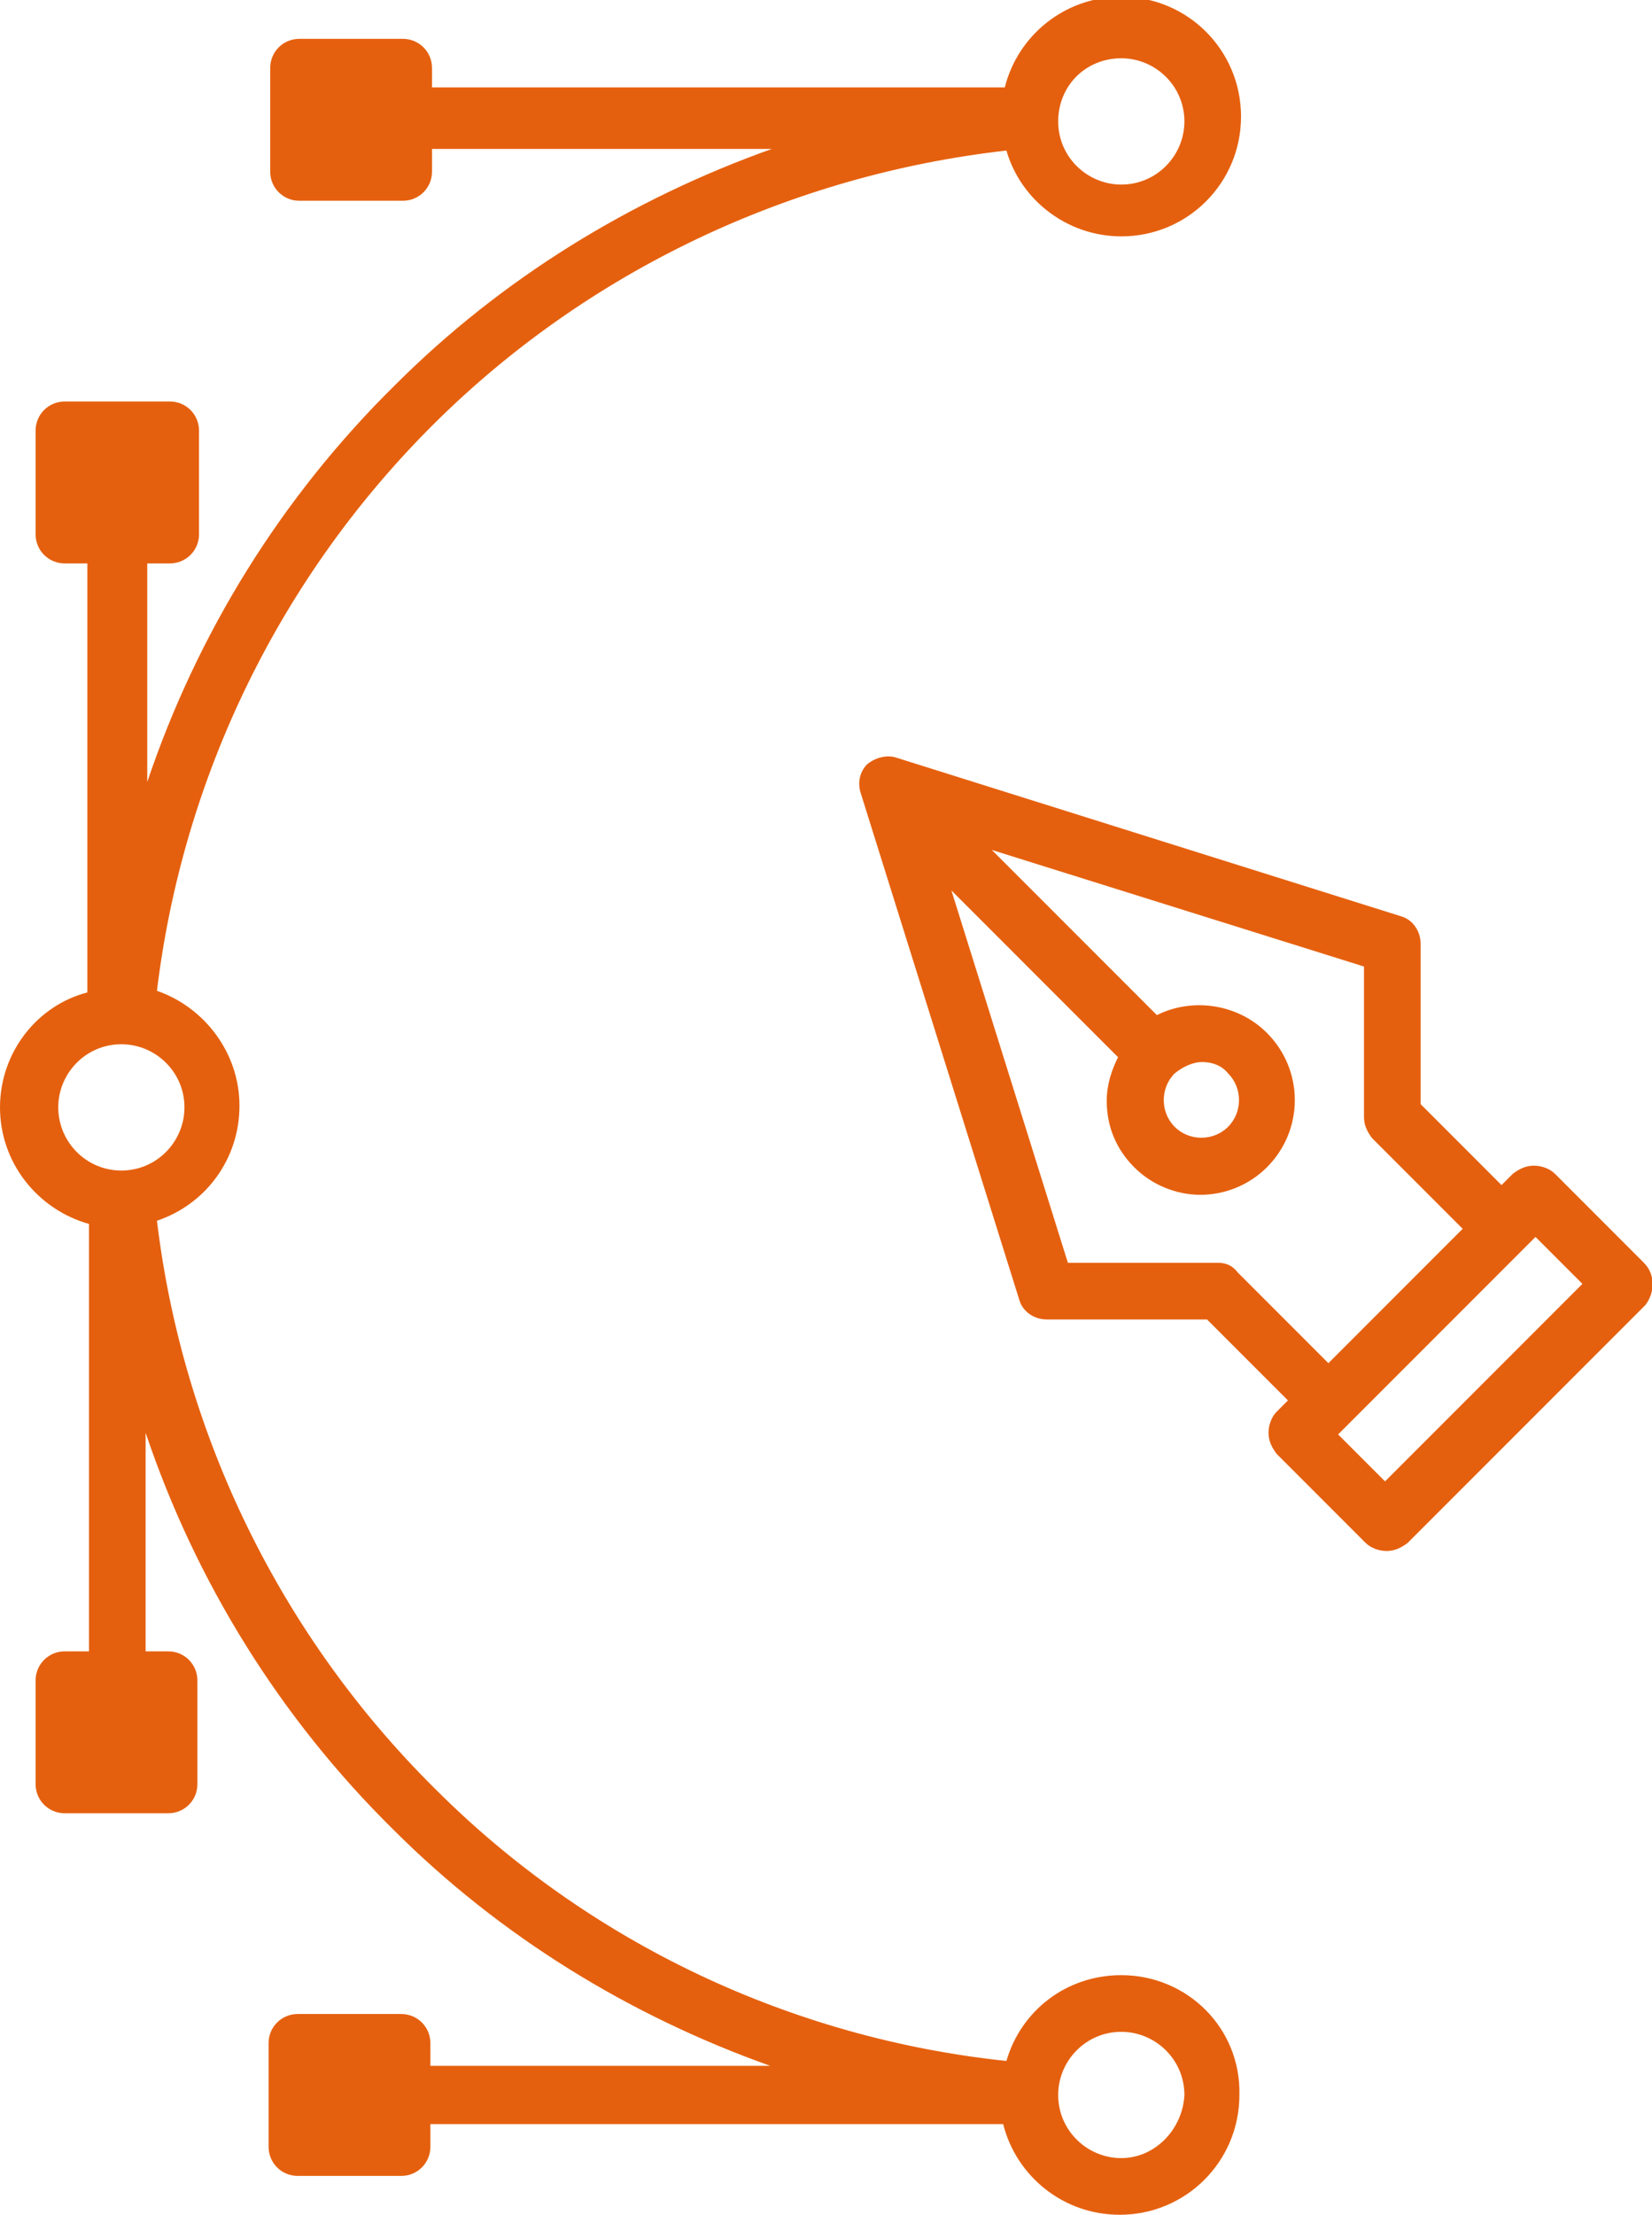
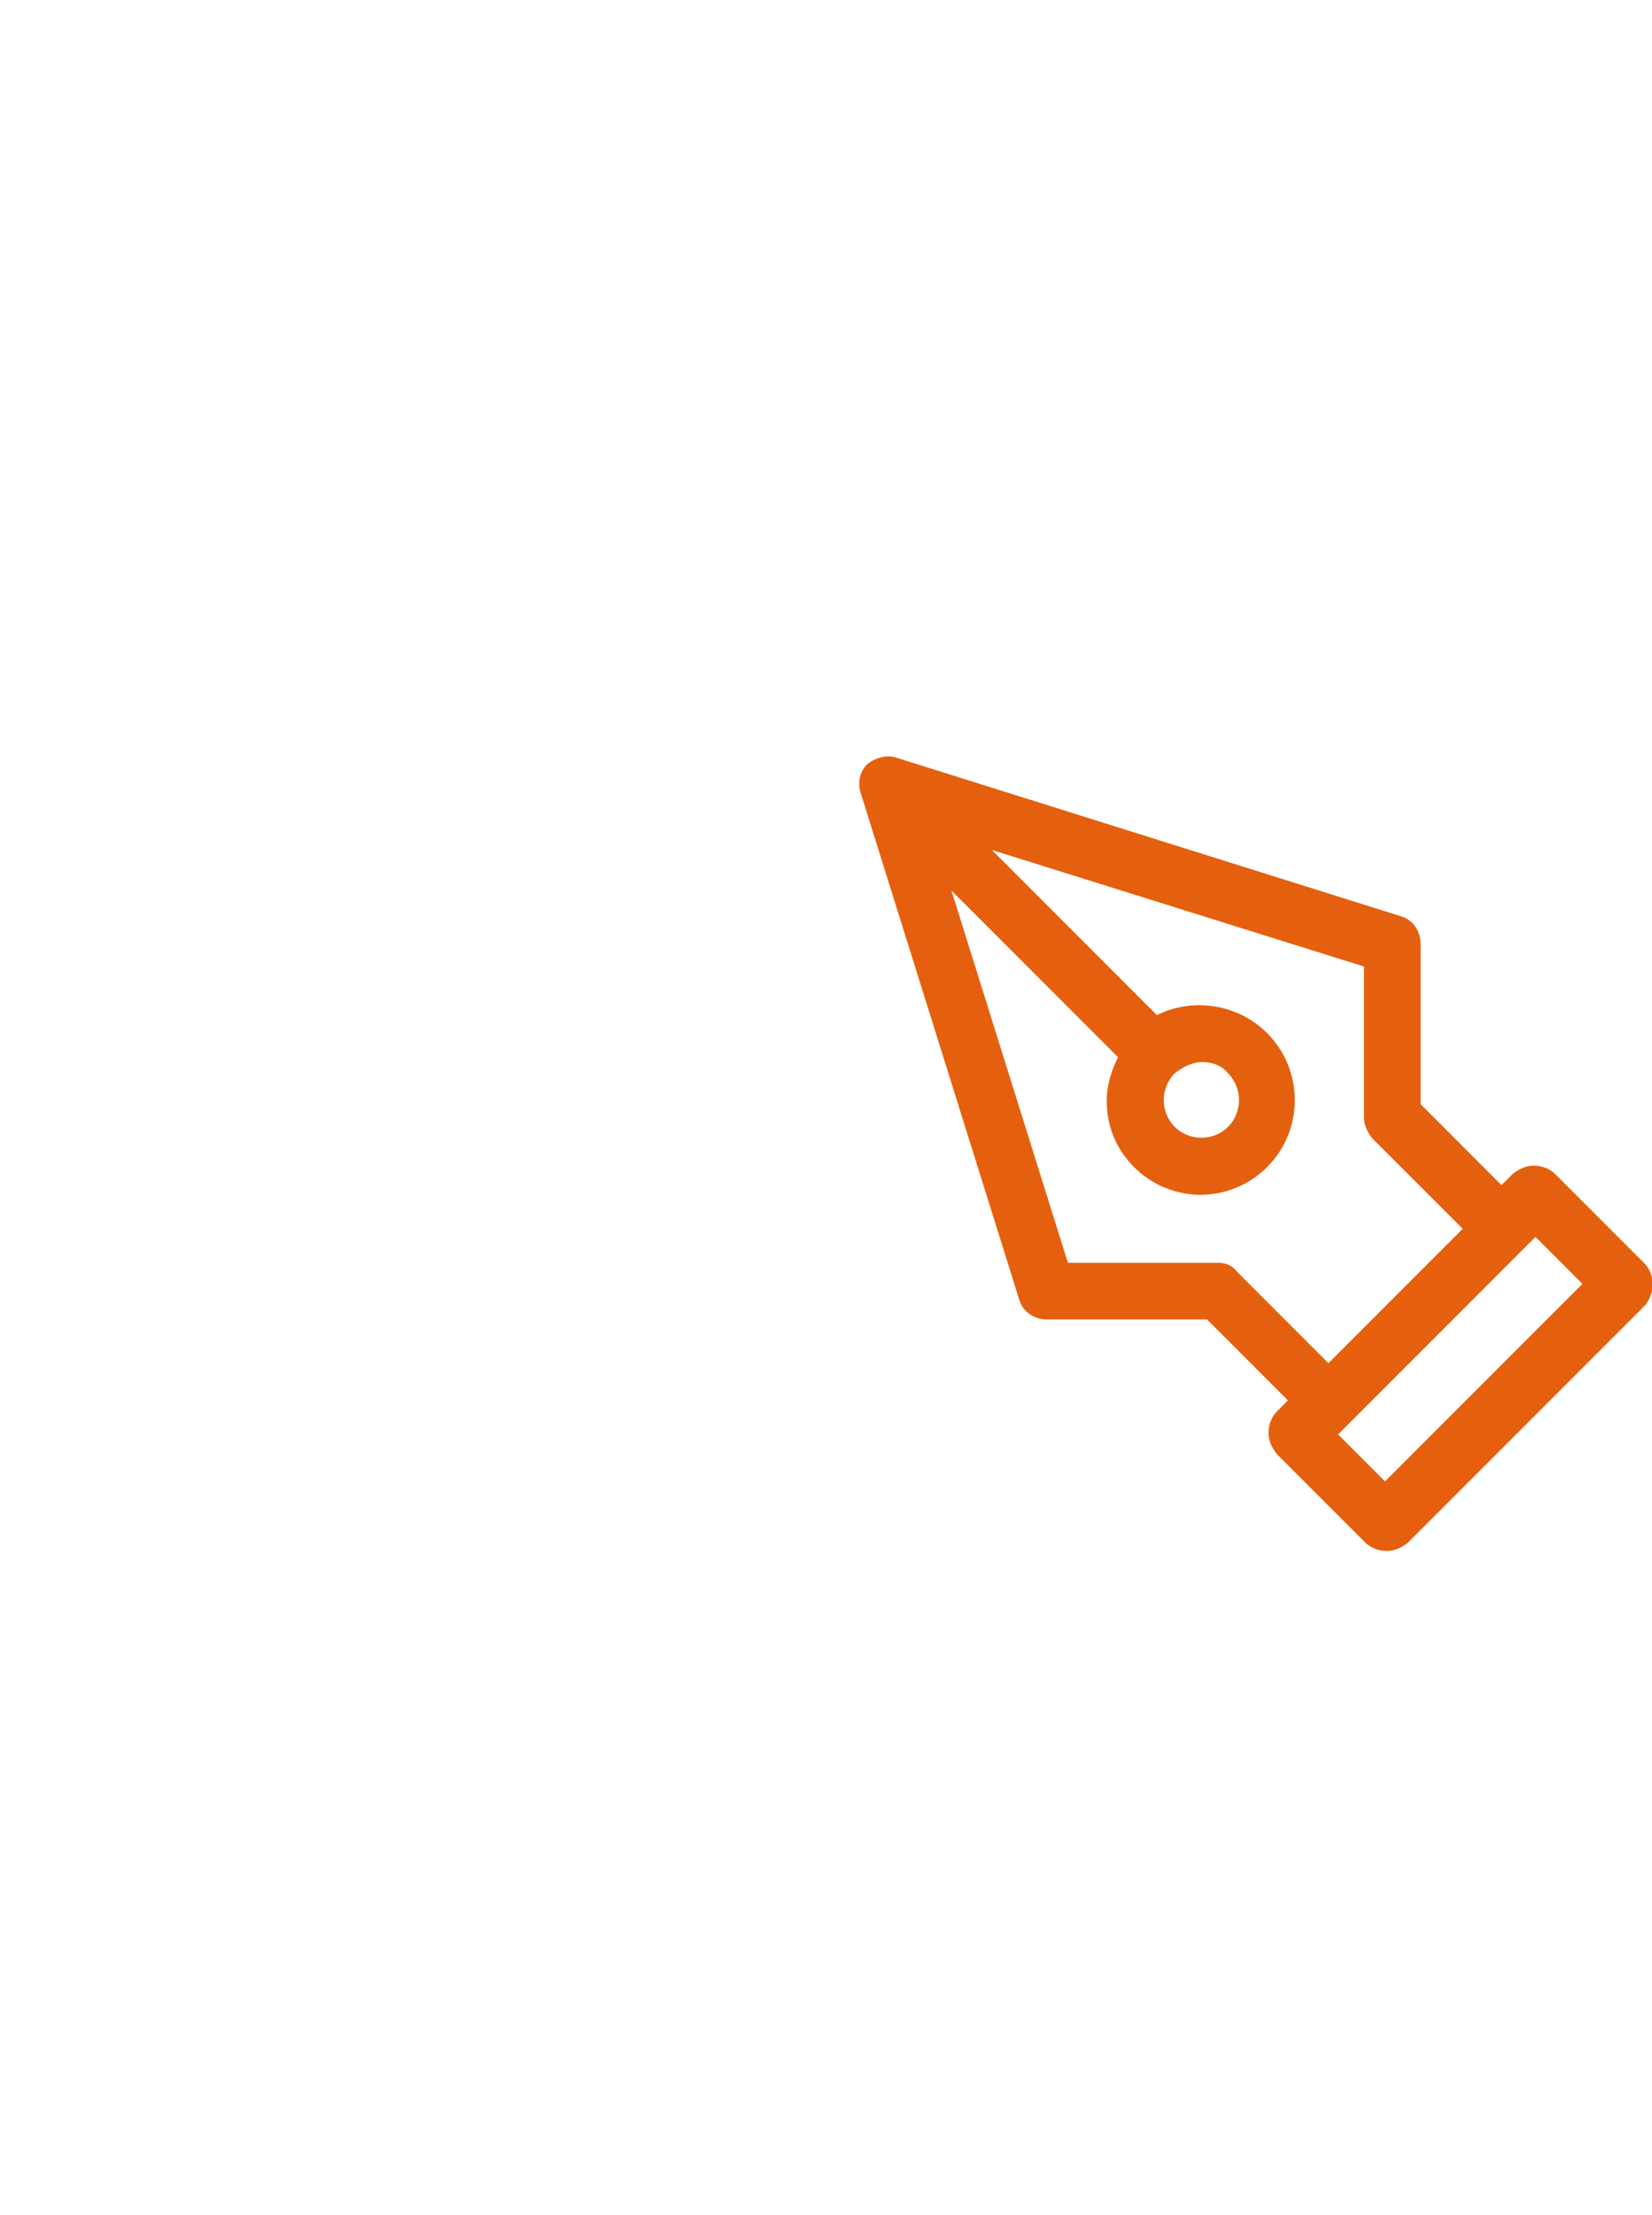
<svg xmlns="http://www.w3.org/2000/svg" version="1.1" x="0px" y="0px" width="102.1px" height="136.8px" viewBox="0 0 102.1 136.8" enable-background="new 0 0 102.1 136.8" xml:space="preserve">
  <defs>
</defs>
  <path fill="#E5600E" d="M101.6,78l-5.5-5.5c-0.3-0.3-0.8-0.5-1.3-0.5c-0.5,0-0.9,0.2-1.3,0.5l-0.7,0.7l-5-5v-9.9  c0-0.8-0.5-1.5-1.2-1.7l-31.2-9.8c-0.6-0.2-1.3,0-1.8,0.4c-0.5,0.5-0.6,1.2-0.4,1.8L63,80.3c0.2,0.7,0.9,1.2,1.7,1.2h9.9l5,5  l-0.7,0.7c-0.3,0.3-0.5,0.8-0.5,1.3c0,0.5,0.2,0.9,0.5,1.3l5.5,5.5c0.3,0.3,0.8,0.5,1.3,0.5c0.5,0,0.9-0.2,1.3-0.5l14.7-14.7  C102.3,79.8,102.3,78.7,101.6,78L101.6,78z M75.3,78H66l-7.2-23l10.3,10.3c-0.4,0.8-0.7,1.7-0.7,2.7c0,1.6,0.6,3,1.7,4.1  c1.1,1.1,2.6,1.7,4.1,1.7c1.5,0,3-0.6,4.1-1.7c2.3-2.3,2.3-6,0-8.3c-1.8-1.8-4.6-2.2-6.8-1.1L61.3,52.5l23,7.2V69  c0,0.5,0.2,0.9,0.5,1.3l5.6,5.6l-8.3,8.3l-5.6-5.6C76.2,78.2,75.8,78,75.3,78L75.3,78z M74.3,65.6c0.6,0,1.2,0.2,1.6,0.7  c0.9,0.9,0.9,2.4,0,3.3c-0.9,0.9-2.4,0.9-3.3,0c-0.9-0.9-0.9-2.4,0-3.3C73.1,65.9,73.7,65.6,74.3,65.6L74.3,65.6z M85.6,91.5  l-2.9-2.9l12.2-12.2l2.9,2.9L85.6,91.5z M85.6,91.5" />
-   <path fill="#E5600E" d="M69.3,122c-3.4,0-6.2,2.2-7.1,5.3c-13.3-1.4-25.8-7.3-35.3-16.8c-9.5-9.4-15.6-21.8-17.2-35.1  c3-1,5.1-3.8,5.1-7.1c0-3.3-2.2-6.1-5.1-7.1c1.6-13.2,7.6-25.6,17.2-35.1c9.5-9.4,22-15.3,35.3-16.8c0.9,3.1,3.8,5.3,7.1,5.3  c4.1,0,7.4-3.3,7.4-7.4c0-4.1-3.3-7.4-7.4-7.4c-3.5,0-6.4,2.4-7.2,5.6H26.7V4.2c0-1-0.8-1.8-1.8-1.8h-6.4c-1,0-1.8,0.8-1.8,1.8v6.4  c0,1,0.8,1.8,1.8,1.8h6.4c1,0,1.8-0.8,1.8-1.8V9.2h21c-8.7,3.1-16.7,8-23.3,14.6c-7,6.9-12.2,15.3-15.3,24.5V34.8h1.4  c1,0,1.8-0.8,1.8-1.8v-6.4c0-1-0.8-1.8-1.8-1.8H4c-1,0-1.8,0.8-1.8,1.8V33c0,1,0.8,1.8,1.8,1.8h1.4v26.5C2.3,62.1,0,65,0,68.4  c0,3.4,2.3,6.3,5.5,7.2V102H4c-1,0-1.8,0.8-1.8,1.8v6.4c0,1,0.8,1.8,1.8,1.8h6.4c1,0,1.8-0.8,1.8-1.8v-6.4c0-1-0.8-1.8-1.8-1.8H9  V88.5c3.1,9.2,8.3,17.6,15.3,24.5c6.6,6.6,14.6,11.5,23.3,14.6h-21v-1.4c0-1-0.8-1.8-1.8-1.8h-6.4c-1,0-1.8,0.8-1.8,1.8v6.4  c0,1,0.8,1.8,1.8,1.8h6.4c1,0,1.8-0.8,1.8-1.8v-1.4h35.4c0.8,3.2,3.7,5.6,7.2,5.6c4.1,0,7.4-3.3,7.4-7.4  C76.7,125.3,73.4,122,69.3,122L69.3,122z M69.3,3.6c2.1,0,3.9,1.7,3.9,3.9c0,2.1-1.7,3.9-3.9,3.9c-2.1,0-3.9-1.7-3.9-3.9  C65.4,5.3,67.1,3.6,69.3,3.6L69.3,3.6z M3.6,68.4c0-2.1,1.7-3.9,3.9-3.9c2.1,0,3.9,1.7,3.9,3.9c0,2.1-1.7,3.9-3.9,3.9  C5.3,72.3,3.6,70.5,3.6,68.4L3.6,68.4z M69.3,133.3c-2.1,0-3.9-1.7-3.9-3.9c0-2.1,1.7-3.9,3.9-3.9c2.1,0,3.9,1.7,3.9,3.9  C73.1,131.5,71.4,133.3,69.3,133.3L69.3,133.3z M69.3,133.3" />
</svg>